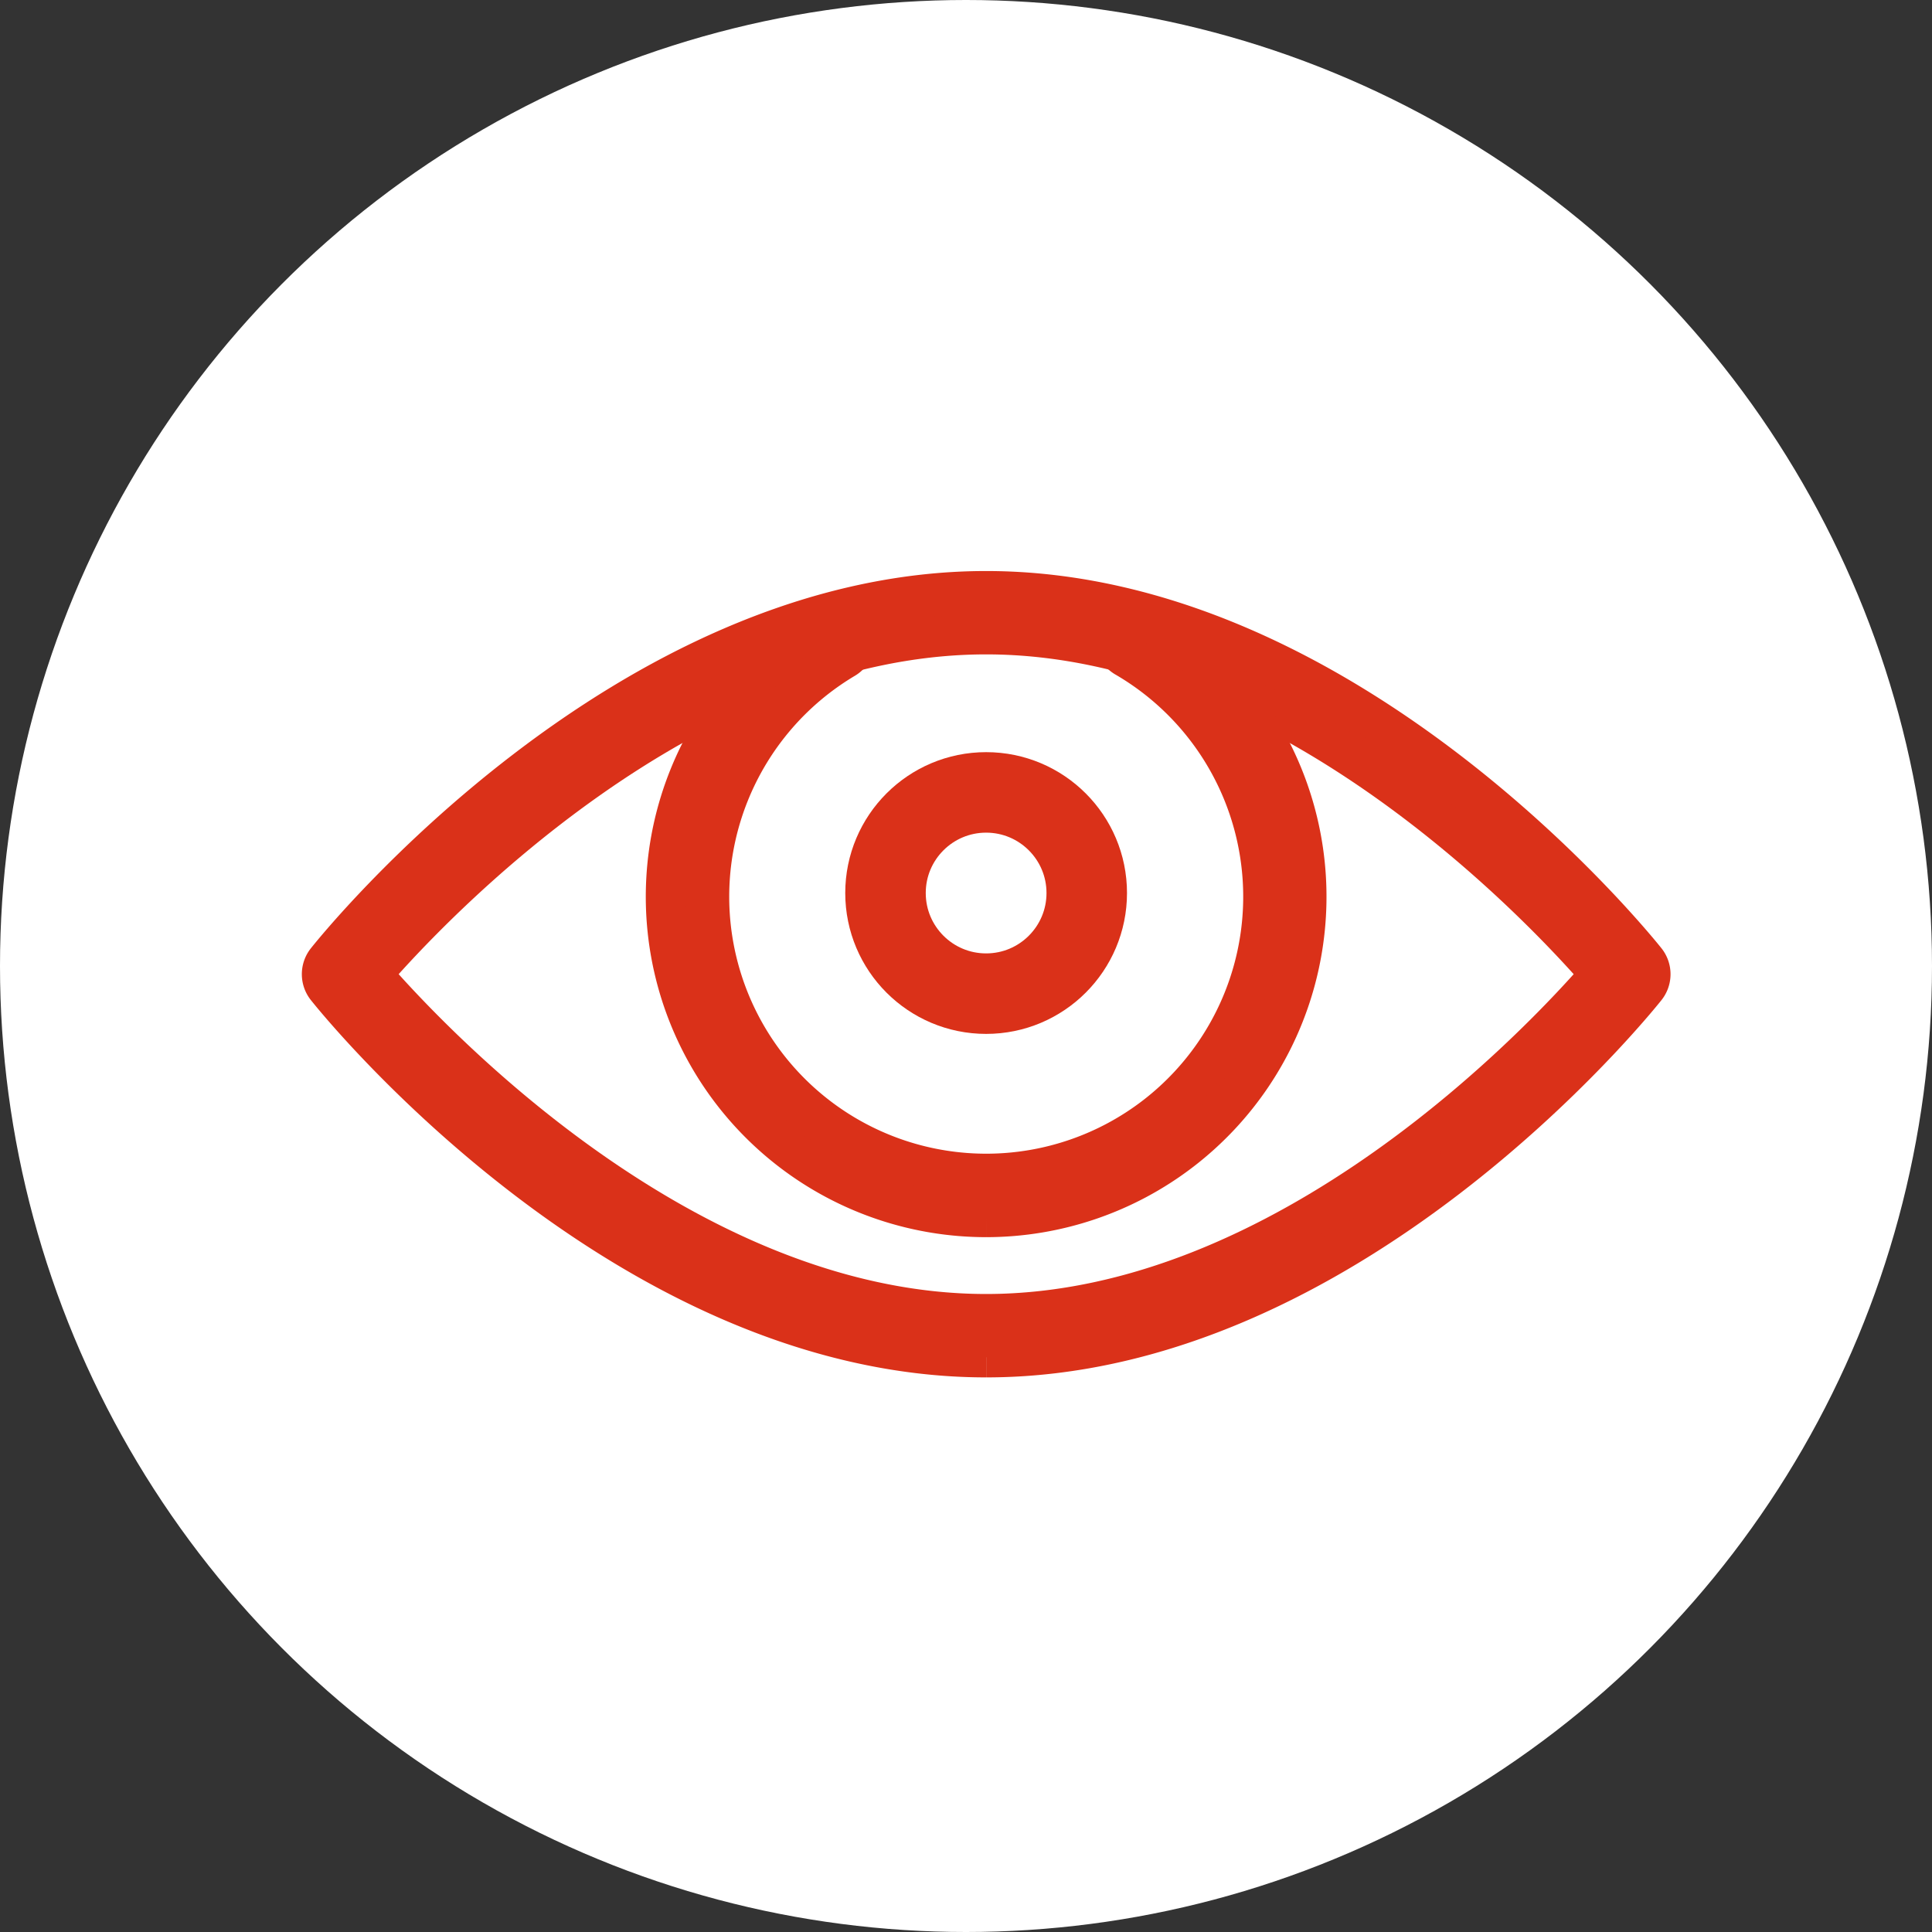
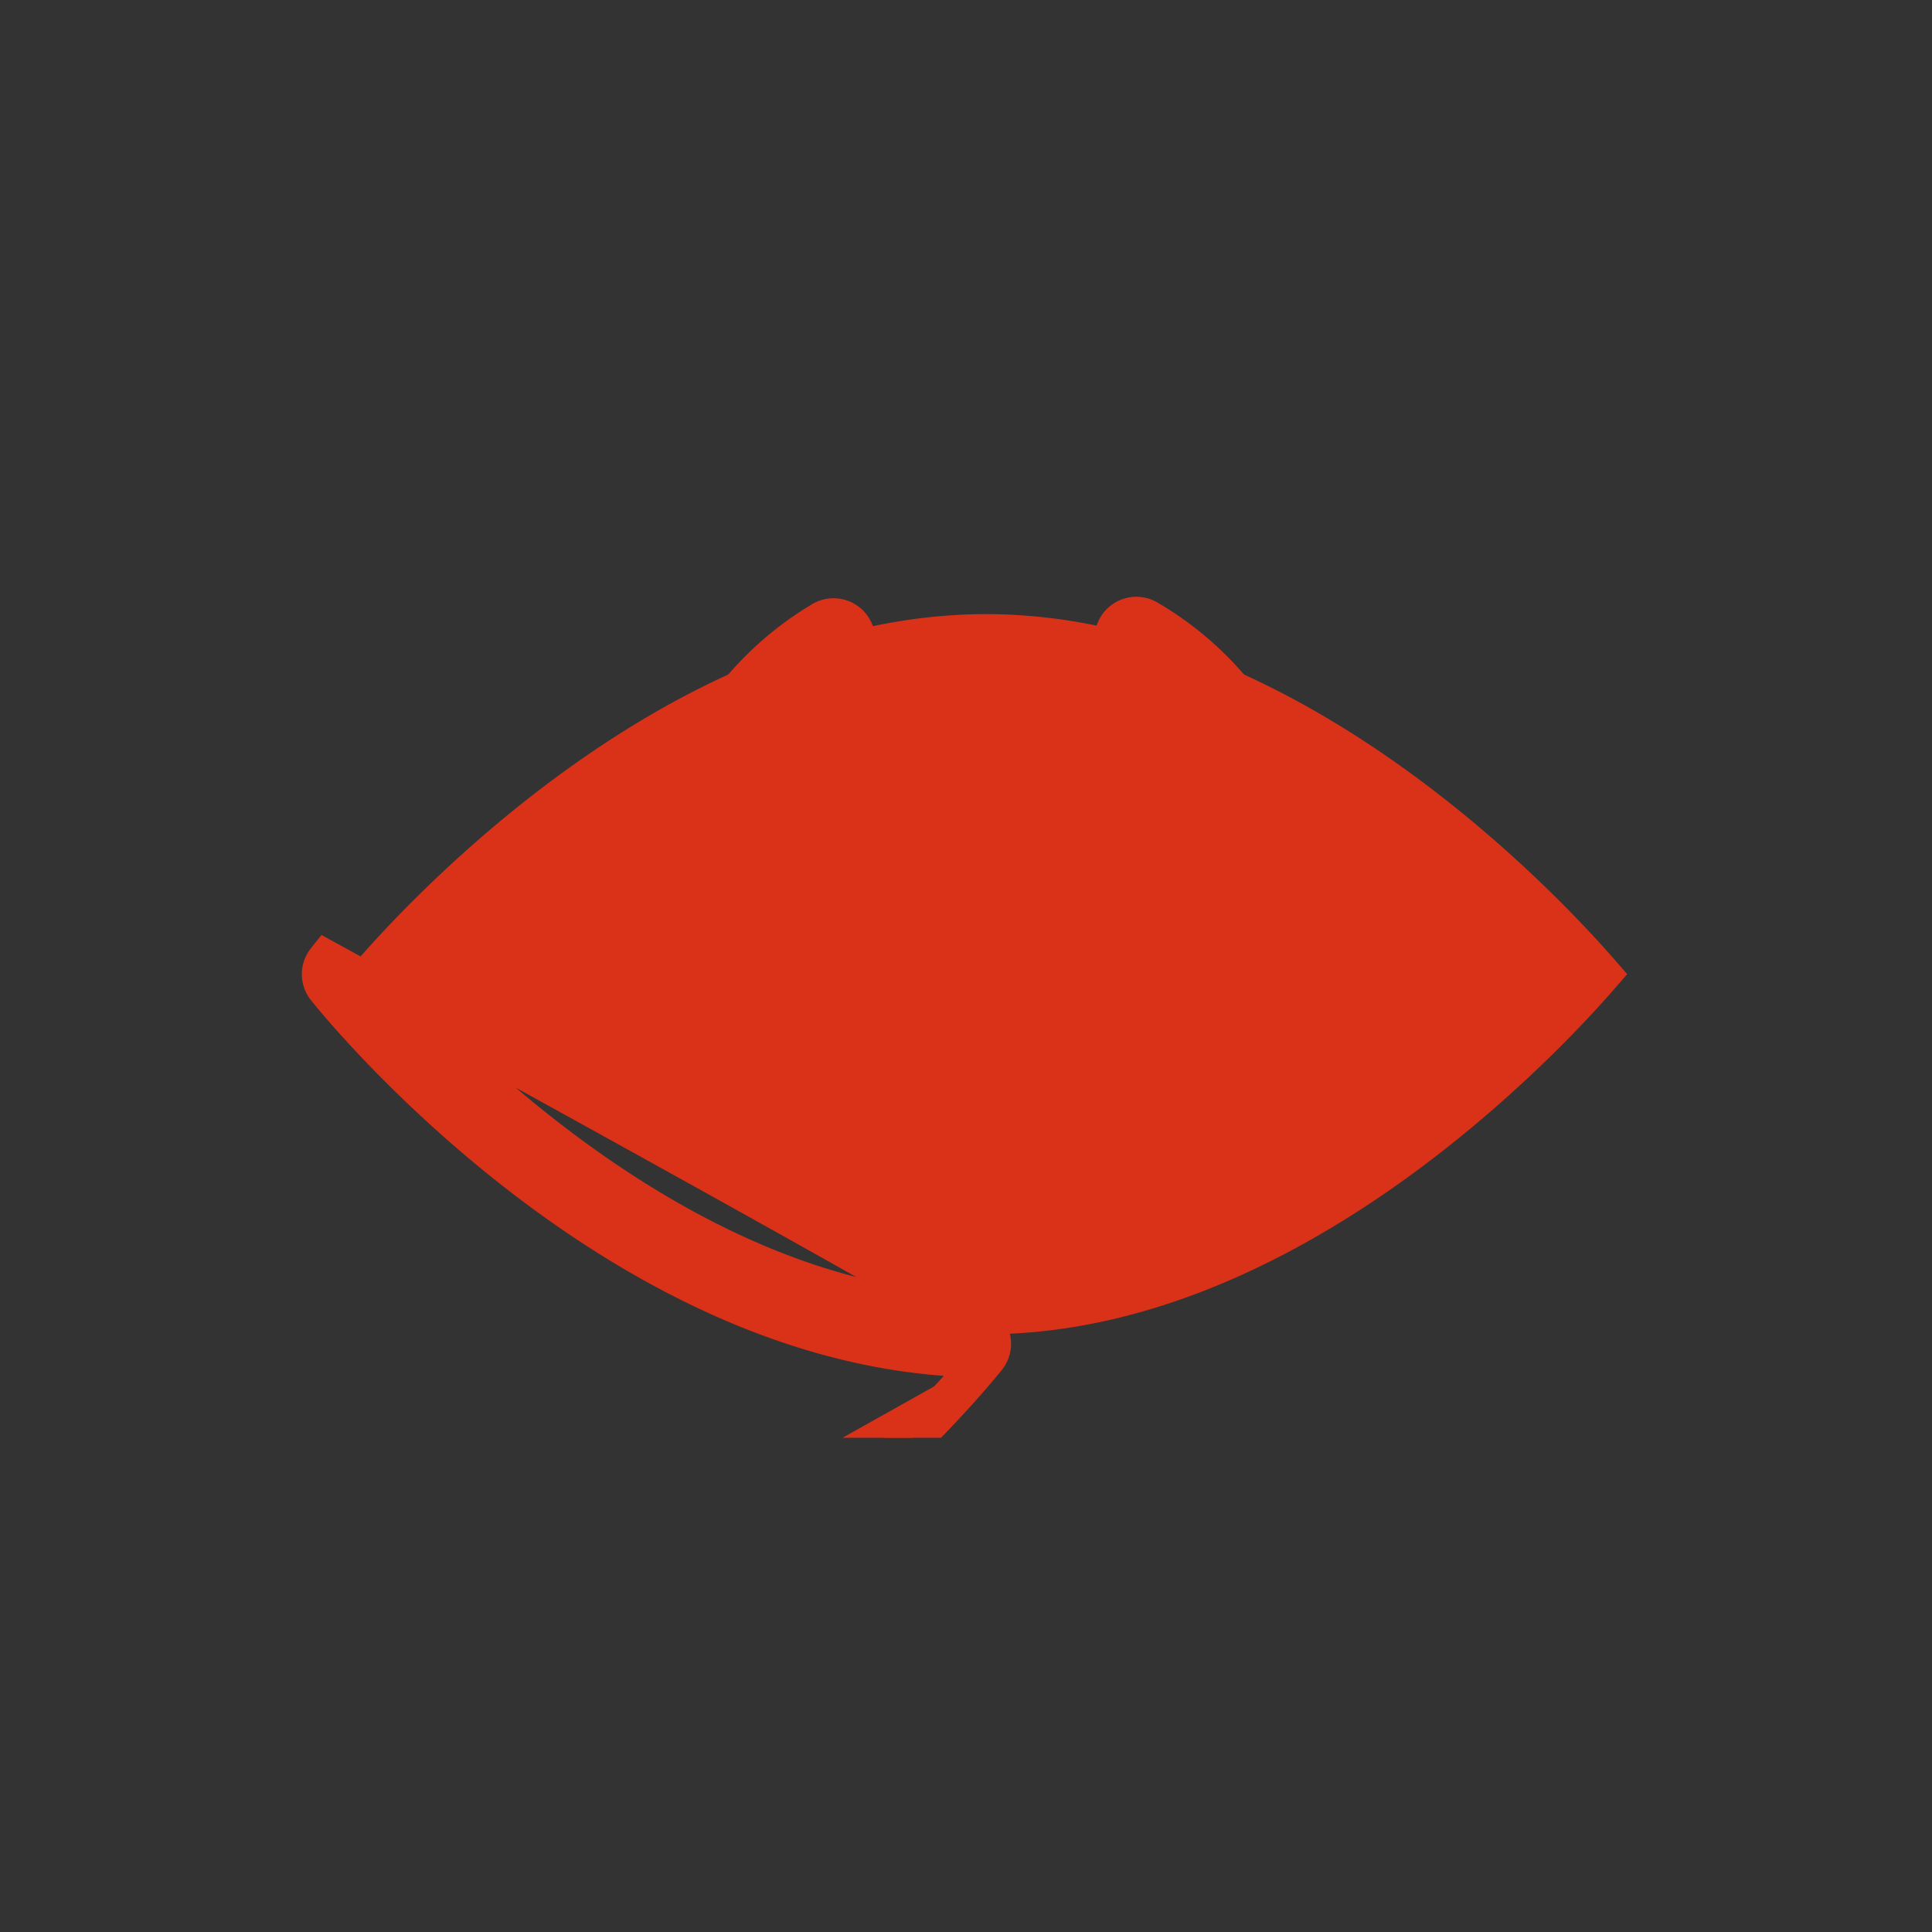
<svg xmlns="http://www.w3.org/2000/svg" width="48" height="48">
  <rect width="100%" height="100%" fill="#333333" stroke="none" />
  <defs>
    <clipPath id="a">
      <path data-name="長方形 25113" transform="translate(-2 -2)" fill="#da3119" stroke="#da3119" d="M0 0h37.004v23.034H0z" />
    </clipPath>
  </defs>
  <g transform="translate(-283 -2717.313)">
-     <circle data-name="楕円形 75" cx="24" cy="24" r="24" transform="translate(283 2717.313)" fill="#fff" />
    <g data-name="グループ 61026">
      <g data-name="グループ 61025" transform="translate(291 2732)" clip-path="url(#a)" fill="#da3119" stroke="#da3119">
-         <path data-name="パス 47902" d="M16.5 19.034C7.528 19.034.414 10.225.116 9.85a.534.534 0 010-.667C.414 8.808 7.528 0 16.5 0s16.087 8.808 16.387 9.183a.534.534 0 010 .667c-.3.375-7.412 9.184-16.385 9.184M1.237 9.516C2.629 11.122 9 17.962 16.5 17.962s13.874-6.84 15.265-8.446C30.374 7.912 24 1.071 16.5 1.071S2.629 7.911 1.237 9.516" />
+         <path data-name="パス 47902" d="M16.5 19.034C7.528 19.034.414 10.225.116 9.85a.534.534 0 010-.667s16.087 8.808 16.387 9.183a.534.534 0 010 .667c-.3.375-7.412 9.184-16.385 9.184M1.237 9.516C2.629 11.122 9 17.962 16.5 17.962s13.874-6.84 15.265-8.446C30.374 7.912 24 1.071 16.5 1.071S2.629 7.911 1.237 9.516" />
        <path data-name="パス 47903" d="M16.506 15.55A7.958 7.958 0 0112.435.752a.536.536 0 11.549.921 6.885 6.885 0 106.97-.039.536.536 0 01.538-.927 7.959 7.959 0 01-3.986 14.843" />
      </g>
    </g>
    <g data-name="楕円形 84" transform="translate(304 2736)" fill="#fff" stroke="#da3119" stroke-width="2">
-       <circle cx="3.5" cy="3.5" r="3.5" stroke="none" />
-       <circle cx="3.5" cy="3.5" r="2.5" fill="none" />
-     </g>
+       </g>
  </g>
</svg>